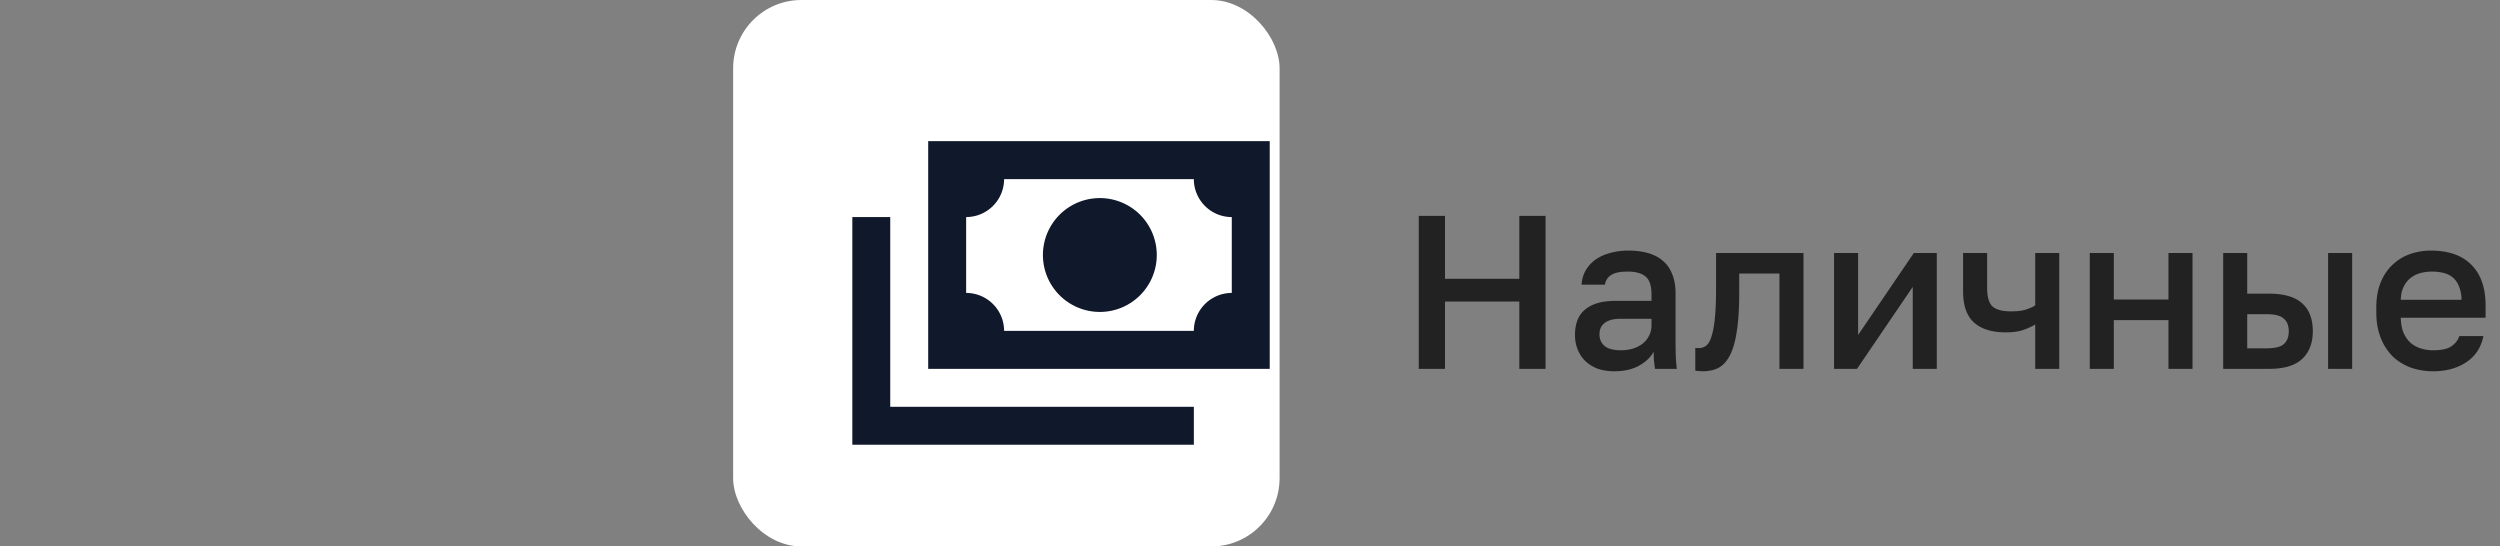
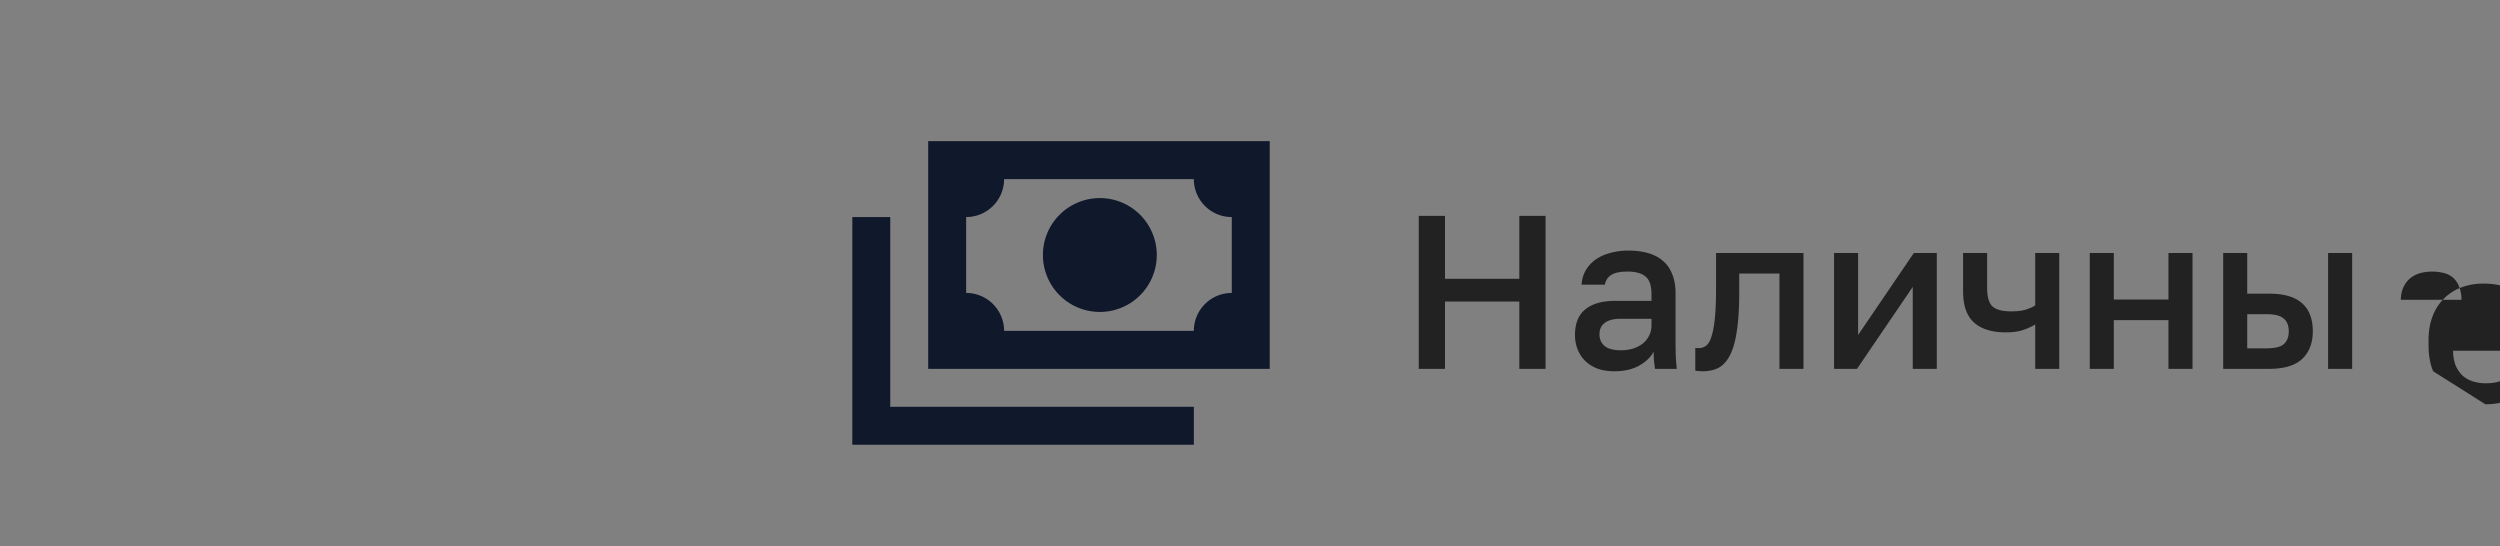
<svg xmlns="http://www.w3.org/2000/svg" width="183" height="40" viewBox="0 0 183 40" fill="none">
  <rect x="0" y="0" width="183" height="40" fill="#808080" stroke="none" />
-   <path d="M103.854 15.8h1.92v4.608h5.44V15.8h1.92V27h-1.92v-4.928h-5.44V27h-1.92V15.8zm14.316 11.376c-.458 0-.869-.064-1.232-.192a2.729 2.729 0 01-.896-.56 2.506 2.506 0 01-.56-.848 2.819 2.819 0 01-.192-1.056c0-.843.251-1.467.752-1.872.502-.416 1.238-.624 2.208-.624h2.64v-.464c0-.64-.144-1.077-.432-1.312-.277-.245-.72-.368-1.328-.368-.544 0-.944.085-1.2.256a.98.98 0 00-.448.704h-1.712c.022-.363.112-.693.272-.992.171-.31.4-.576.688-.8a3.23 3.23 0 011.072-.512 4.785 4.785 0 011.408-.192 5.2 5.2 0 011.408.176c.427.117.79.304 1.088.56.299.245.528.565.688.96.171.395.256.87.256 1.424v3.376c0 .448.006.843.016 1.184.011.33.038.656.08.976h-1.6l-.08-.624c-.01-.17-.016-.384-.016-.64-.202.395-.554.736-1.056 1.024-.49.277-1.098.416-1.824.416zm.48-1.536c.299 0 .582-.037.848-.112a2.37 2.37 0 00.72-.352 1.77 1.77 0 00.48-.576c.128-.235.192-.501.192-.8v-.464h-2.32c-.448 0-.81.096-1.088.288-.266.192-.4.475-.4.848 0 .352.123.635.368.848.256.213.656.32 1.2.32zm6.005 1.536c-.085 0-.181-.005-.288-.016a1.09 1.09 0 01-.272-.032v-1.664c.054.01.134.016.24.016a.893.893 0 00.576-.192c.16-.139.288-.373.384-.704.107-.341.187-.795.24-1.36.054-.565.08-1.28.08-2.144v-2.56h6.4V27h-1.76v-6.976h-2.944V21.4c0 1.141-.058 2.085-.176 2.832-.106.736-.272 1.323-.496 1.76-.224.437-.501.747-.832.928-.33.17-.714.256-1.152.256zm9.598-8.656h1.76v6l4.08-6h1.68V27h-1.76v-6l-4.08 6h-1.68v-8.48zm14.725 5.232c-.245.15-.538.283-.88.4-.33.117-.757.176-1.28.176-1.013 0-1.786-.24-2.32-.72-.533-.48-.8-1.243-.8-2.288v-2.8h1.76v2.56c0 .64.128 1.088.384 1.344.267.245.726.368 1.376.368.448 0 .822-.048 1.12-.144.31-.107.523-.208.64-.304V18.52h1.76V27h-1.76v-3.248zm3.994-5.232h1.76v3.408h4V18.52h1.76V27h-1.76v-3.568h-4V27h-1.76v-8.48zm9.765 0h1.76v2.976h1.6c1.088 0 1.894.235 2.416.704.523.459.784 1.141.784 2.048 0 .853-.256 1.525-.768 2.016-.512.49-1.322.736-2.432.736h-3.36v-8.48zm3.2 6.976c.587 0 .998-.101 1.232-.304.246-.213.368-.528.368-.944 0-.416-.122-.725-.368-.928-.234-.213-.645-.32-1.232-.32h-1.44v2.496h1.44zm4.48-6.976h1.76V27h-1.76v-8.48zm7.688 8.656a4.926 4.926 0 01-1.6-.256 3.907 3.907 0 01-1.328-.8 3.968 3.968 0 01-.896-1.36c-.224-.544-.336-1.184-.336-1.92v-.32c0-.704.106-1.317.32-1.84a3.62 3.62 0 01.864-1.296c.373-.352.8-.613 1.28-.784a4.55 4.55 0 011.536-.256c1.29 0 2.277.347 2.96 1.04.693.693 1.04 1.685 1.04 2.976v.896h-6.208c.01.437.08.81.208 1.12.138.299.314.544.528.736.224.181.474.315.752.4.288.085.581.128.88.128.608 0 1.05-.096 1.328-.288.288-.192.485-.443.592-.752h1.76c-.171.843-.592 1.483-1.264 1.92-.662.437-1.467.656-2.416.656zm-.08-7.296c-.299 0-.587.037-.864.112a2 2 0 00-.72.368c-.203.16-.368.373-.496.64-.128.256-.198.57-.208.944h4.448c-.011-.395-.075-.725-.192-.992a1.577 1.577 0 00-.448-.64 1.667 1.667 0 00-.688-.336 3.428 3.428 0 00-.832-.096z" fill="#222" />
-   <rect x="53.666" width="40" height="40" rx="5" fill="#fff" />
+   <path d="M103.854 15.8h1.92v4.608h5.44V15.8h1.92V27h-1.92v-4.928h-5.44V27h-1.92V15.8zm14.316 11.376c-.458 0-.869-.064-1.232-.192a2.729 2.729 0 01-.896-.56 2.506 2.506 0 01-.56-.848 2.819 2.819 0 01-.192-1.056c0-.843.251-1.467.752-1.872.502-.416 1.238-.624 2.208-.624h2.64v-.464c0-.64-.144-1.077-.432-1.312-.277-.245-.72-.368-1.328-.368-.544 0-.944.085-1.2.256a.98.98 0 00-.448.704h-1.712c.022-.363.112-.693.272-.992.171-.31.4-.576.688-.8a3.23 3.23 0 011.072-.512 4.785 4.785 0 011.408-.192 5.2 5.2 0 011.408.176c.427.117.79.304 1.088.56.299.245.528.565.688.96.171.395.256.87.256 1.424v3.376c0 .448.006.843.016 1.184.011.33.038.656.08.976h-1.6l-.08-.624c-.01-.17-.016-.384-.016-.64-.202.395-.554.736-1.056 1.024-.49.277-1.098.416-1.824.416zm.48-1.536c.299 0 .582-.037.848-.112a2.37 2.37 0 00.72-.352 1.77 1.77 0 00.48-.576c.128-.235.192-.501.192-.8v-.464h-2.32c-.448 0-.81.096-1.088.288-.266.192-.4.475-.4.848 0 .352.123.635.368.848.256.213.656.32 1.2.32zm6.005 1.536c-.085 0-.181-.005-.288-.016a1.09 1.09 0 01-.272-.032v-1.664c.054.01.134.016.24.016a.893.893 0 00.576-.192c.16-.139.288-.373.384-.704.107-.341.187-.795.24-1.36.054-.565.08-1.28.08-2.144v-2.56h6.4V27h-1.76v-6.976h-2.944V21.4c0 1.141-.058 2.085-.176 2.832-.106.736-.272 1.323-.496 1.76-.224.437-.501.747-.832.928-.33.17-.714.256-1.152.256zm9.598-8.656h1.76v6l4.08-6h1.68V27h-1.76v-6l-4.08 6h-1.68v-8.48zm14.725 5.232c-.245.15-.538.283-.88.4-.33.117-.757.176-1.28.176-1.013 0-1.786-.24-2.32-.72-.533-.48-.8-1.243-.8-2.288v-2.8h1.76v2.56c0 .64.128 1.088.384 1.344.267.245.726.368 1.376.368.448 0 .822-.048 1.12-.144.31-.107.523-.208.64-.304V18.52h1.76V27h-1.76v-3.248zm3.994-5.232h1.76v3.408h4V18.52h1.76V27h-1.76v-3.568h-4V27h-1.76v-8.48zm9.765 0h1.76v2.976h1.6c1.088 0 1.894.235 2.416.704.523.459.784 1.141.784 2.048 0 .853-.256 1.525-.768 2.016-.512.49-1.322.736-2.432.736h-3.36v-8.48zm3.2 6.976c.587 0 .998-.101 1.232-.304.246-.213.368-.528.368-.944 0-.416-.122-.725-.368-.928-.234-.213-.645-.32-1.232-.32h-1.44v2.496h1.44zm4.48-6.976h1.76V27h-1.76v-8.48zm7.688 8.656c-.224-.544-.336-1.184-.336-1.92v-.32c0-.704.106-1.317.32-1.84a3.62 3.62 0 01.864-1.296c.373-.352.8-.613 1.28-.784a4.55 4.55 0 011.536-.256c1.29 0 2.277.347 2.96 1.04.693.693 1.04 1.685 1.04 2.976v.896h-6.208c.01.437.08.81.208 1.12.138.299.314.544.528.736.224.181.474.315.752.4.288.085.581.128.88.128.608 0 1.05-.096 1.328-.288.288-.192.485-.443.592-.752h1.76c-.171.843-.592 1.483-1.264 1.92-.662.437-1.467.656-2.416.656zm-.08-7.296c-.299 0-.587.037-.864.112a2 2 0 00-.72.368c-.203.16-.368.373-.496.64-.128.256-.198.57-.208.944h4.448c-.011-.395-.075-.725-.192-.992a1.577 1.577 0 00-.448-.64 1.667 1.667 0 00-.688-.336 3.428 3.428 0 00-.832-.096z" fill="#222" />
  <path d="M67.944 10.333h25V27h-25V10.333zm12.5 4.167a4.167 4.167 0 110 8.333 4.167 4.167 0 010-8.333zM73.5 13.11a2.778 2.778 0 01-2.778 2.778v5.555a2.778 2.778 0 012.778 2.778h13.889a2.777 2.777 0 012.777-2.778V15.89a2.778 2.778 0 01-2.777-2.778h-13.89zm-11.111 2.778h2.777v13.889H87.39v2.778h-25V15.889z" fill="#10182B" />
</svg>